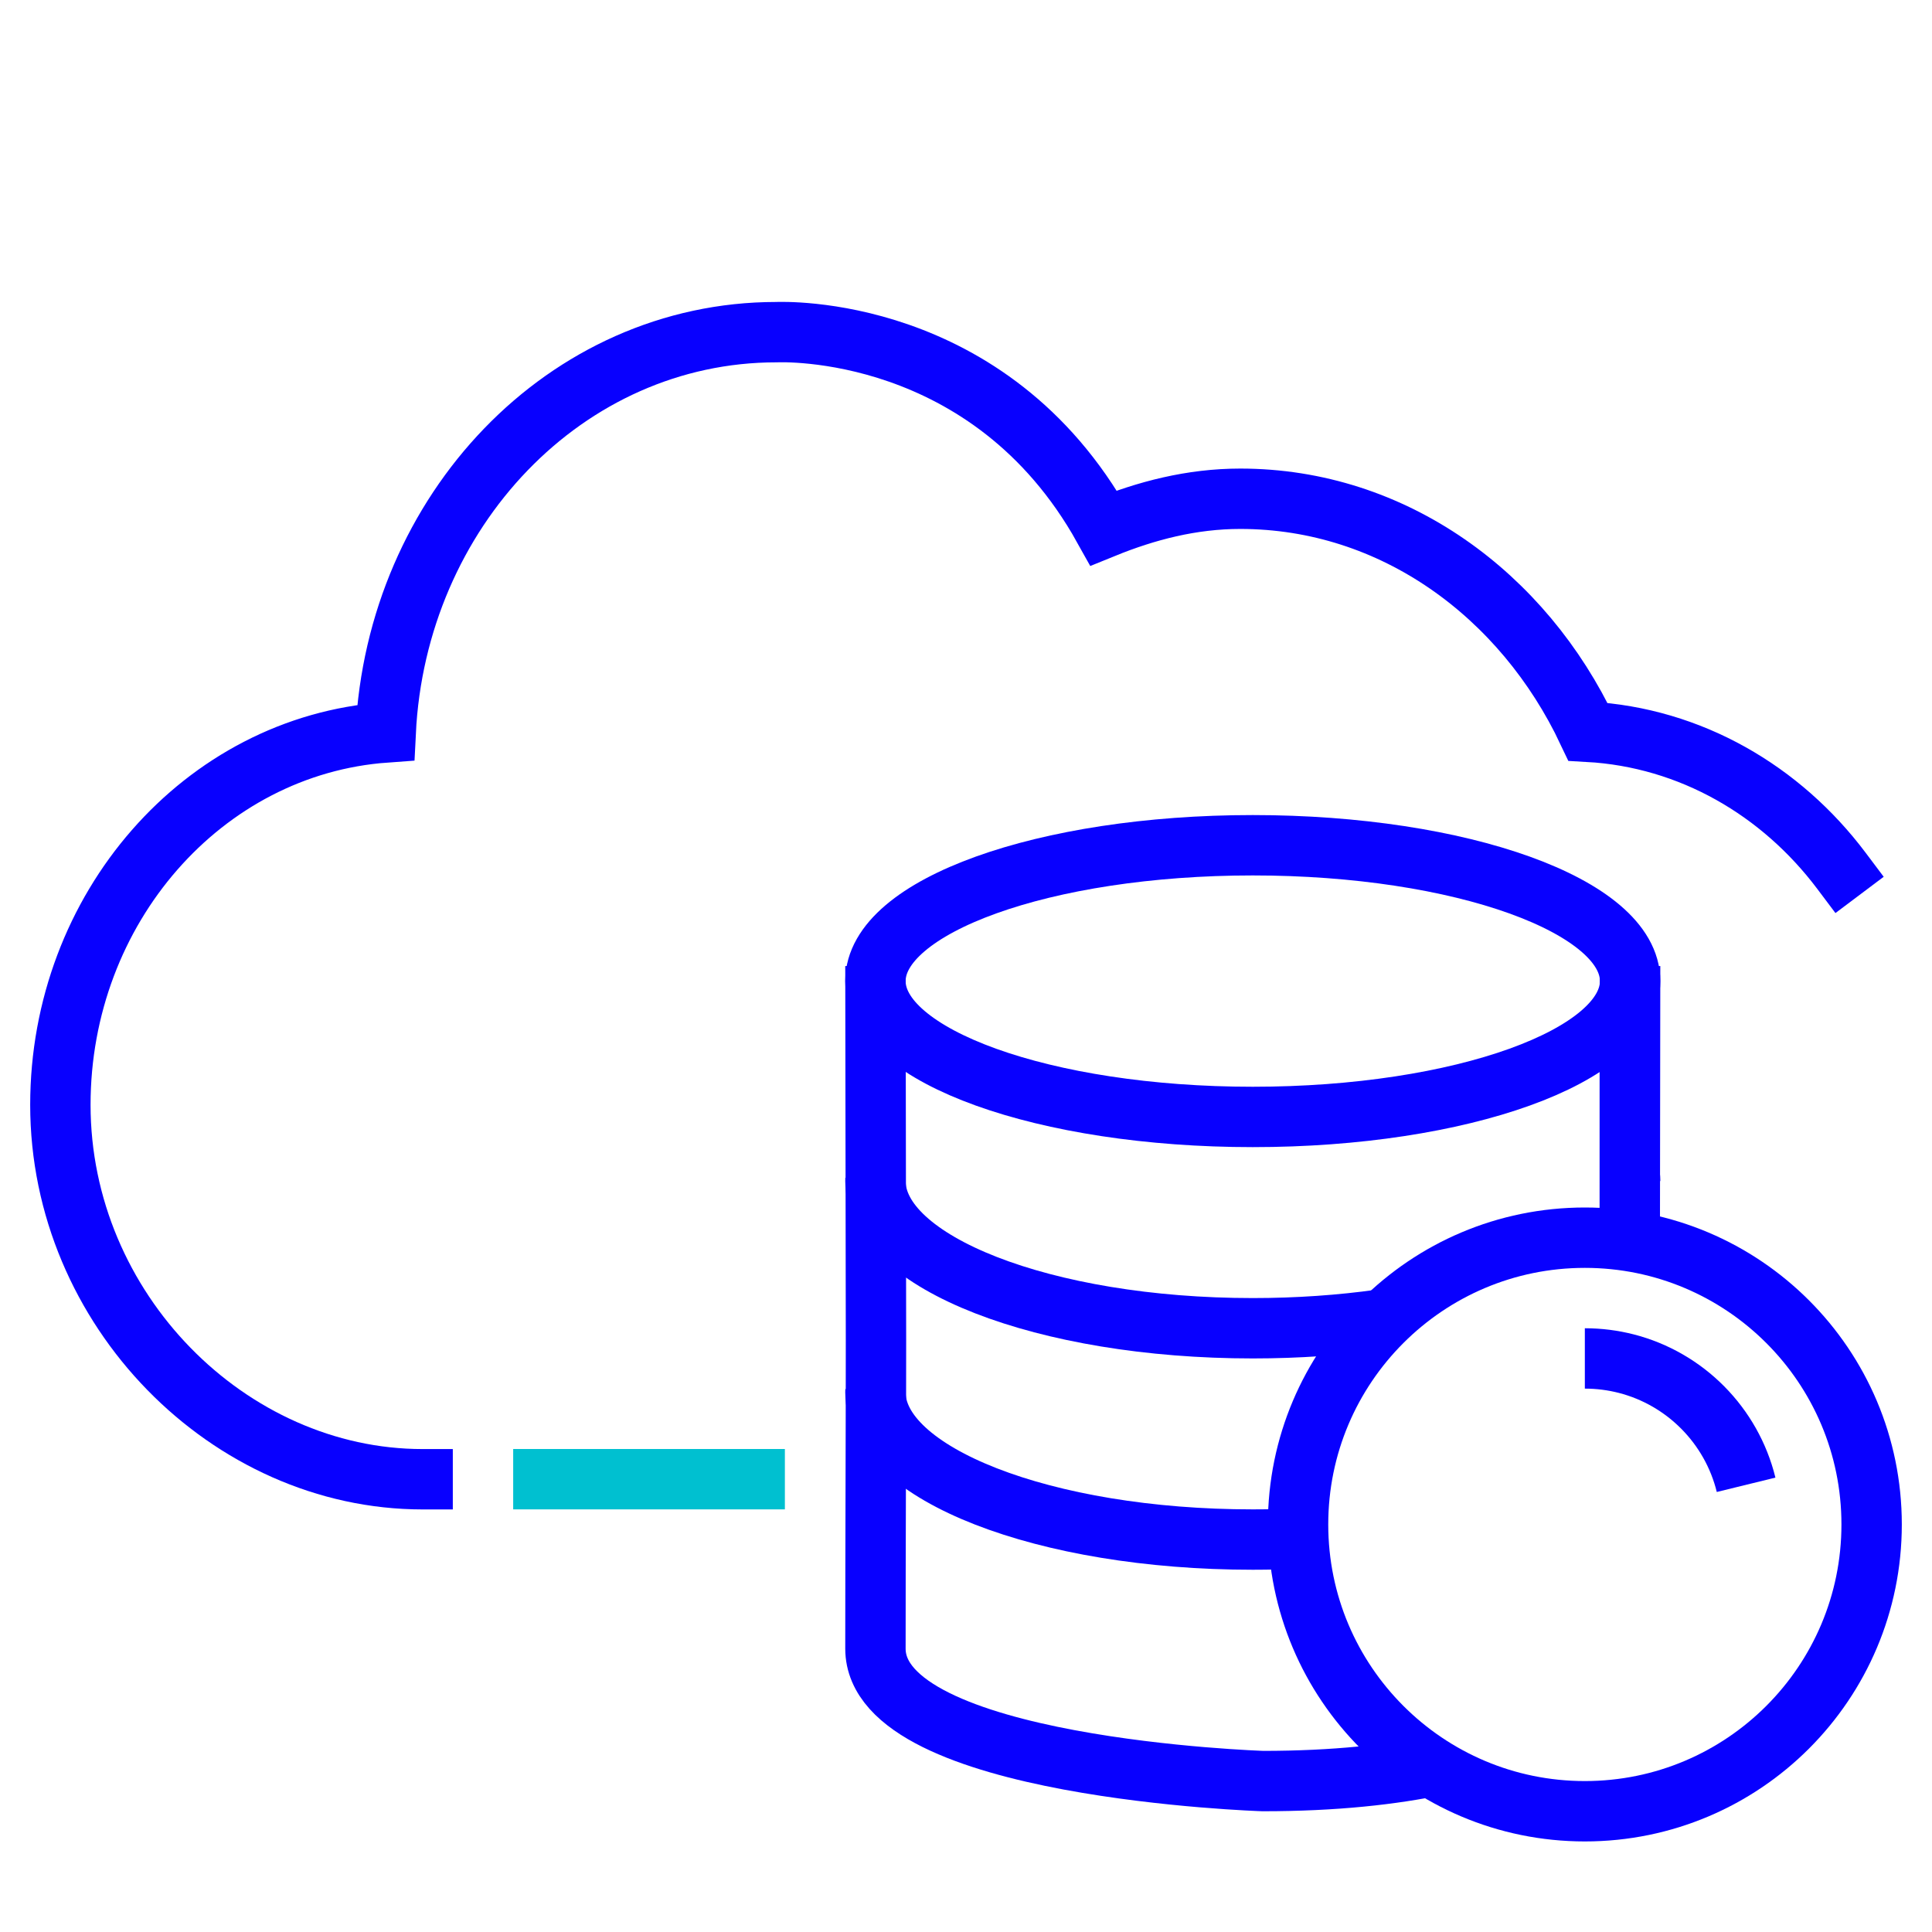
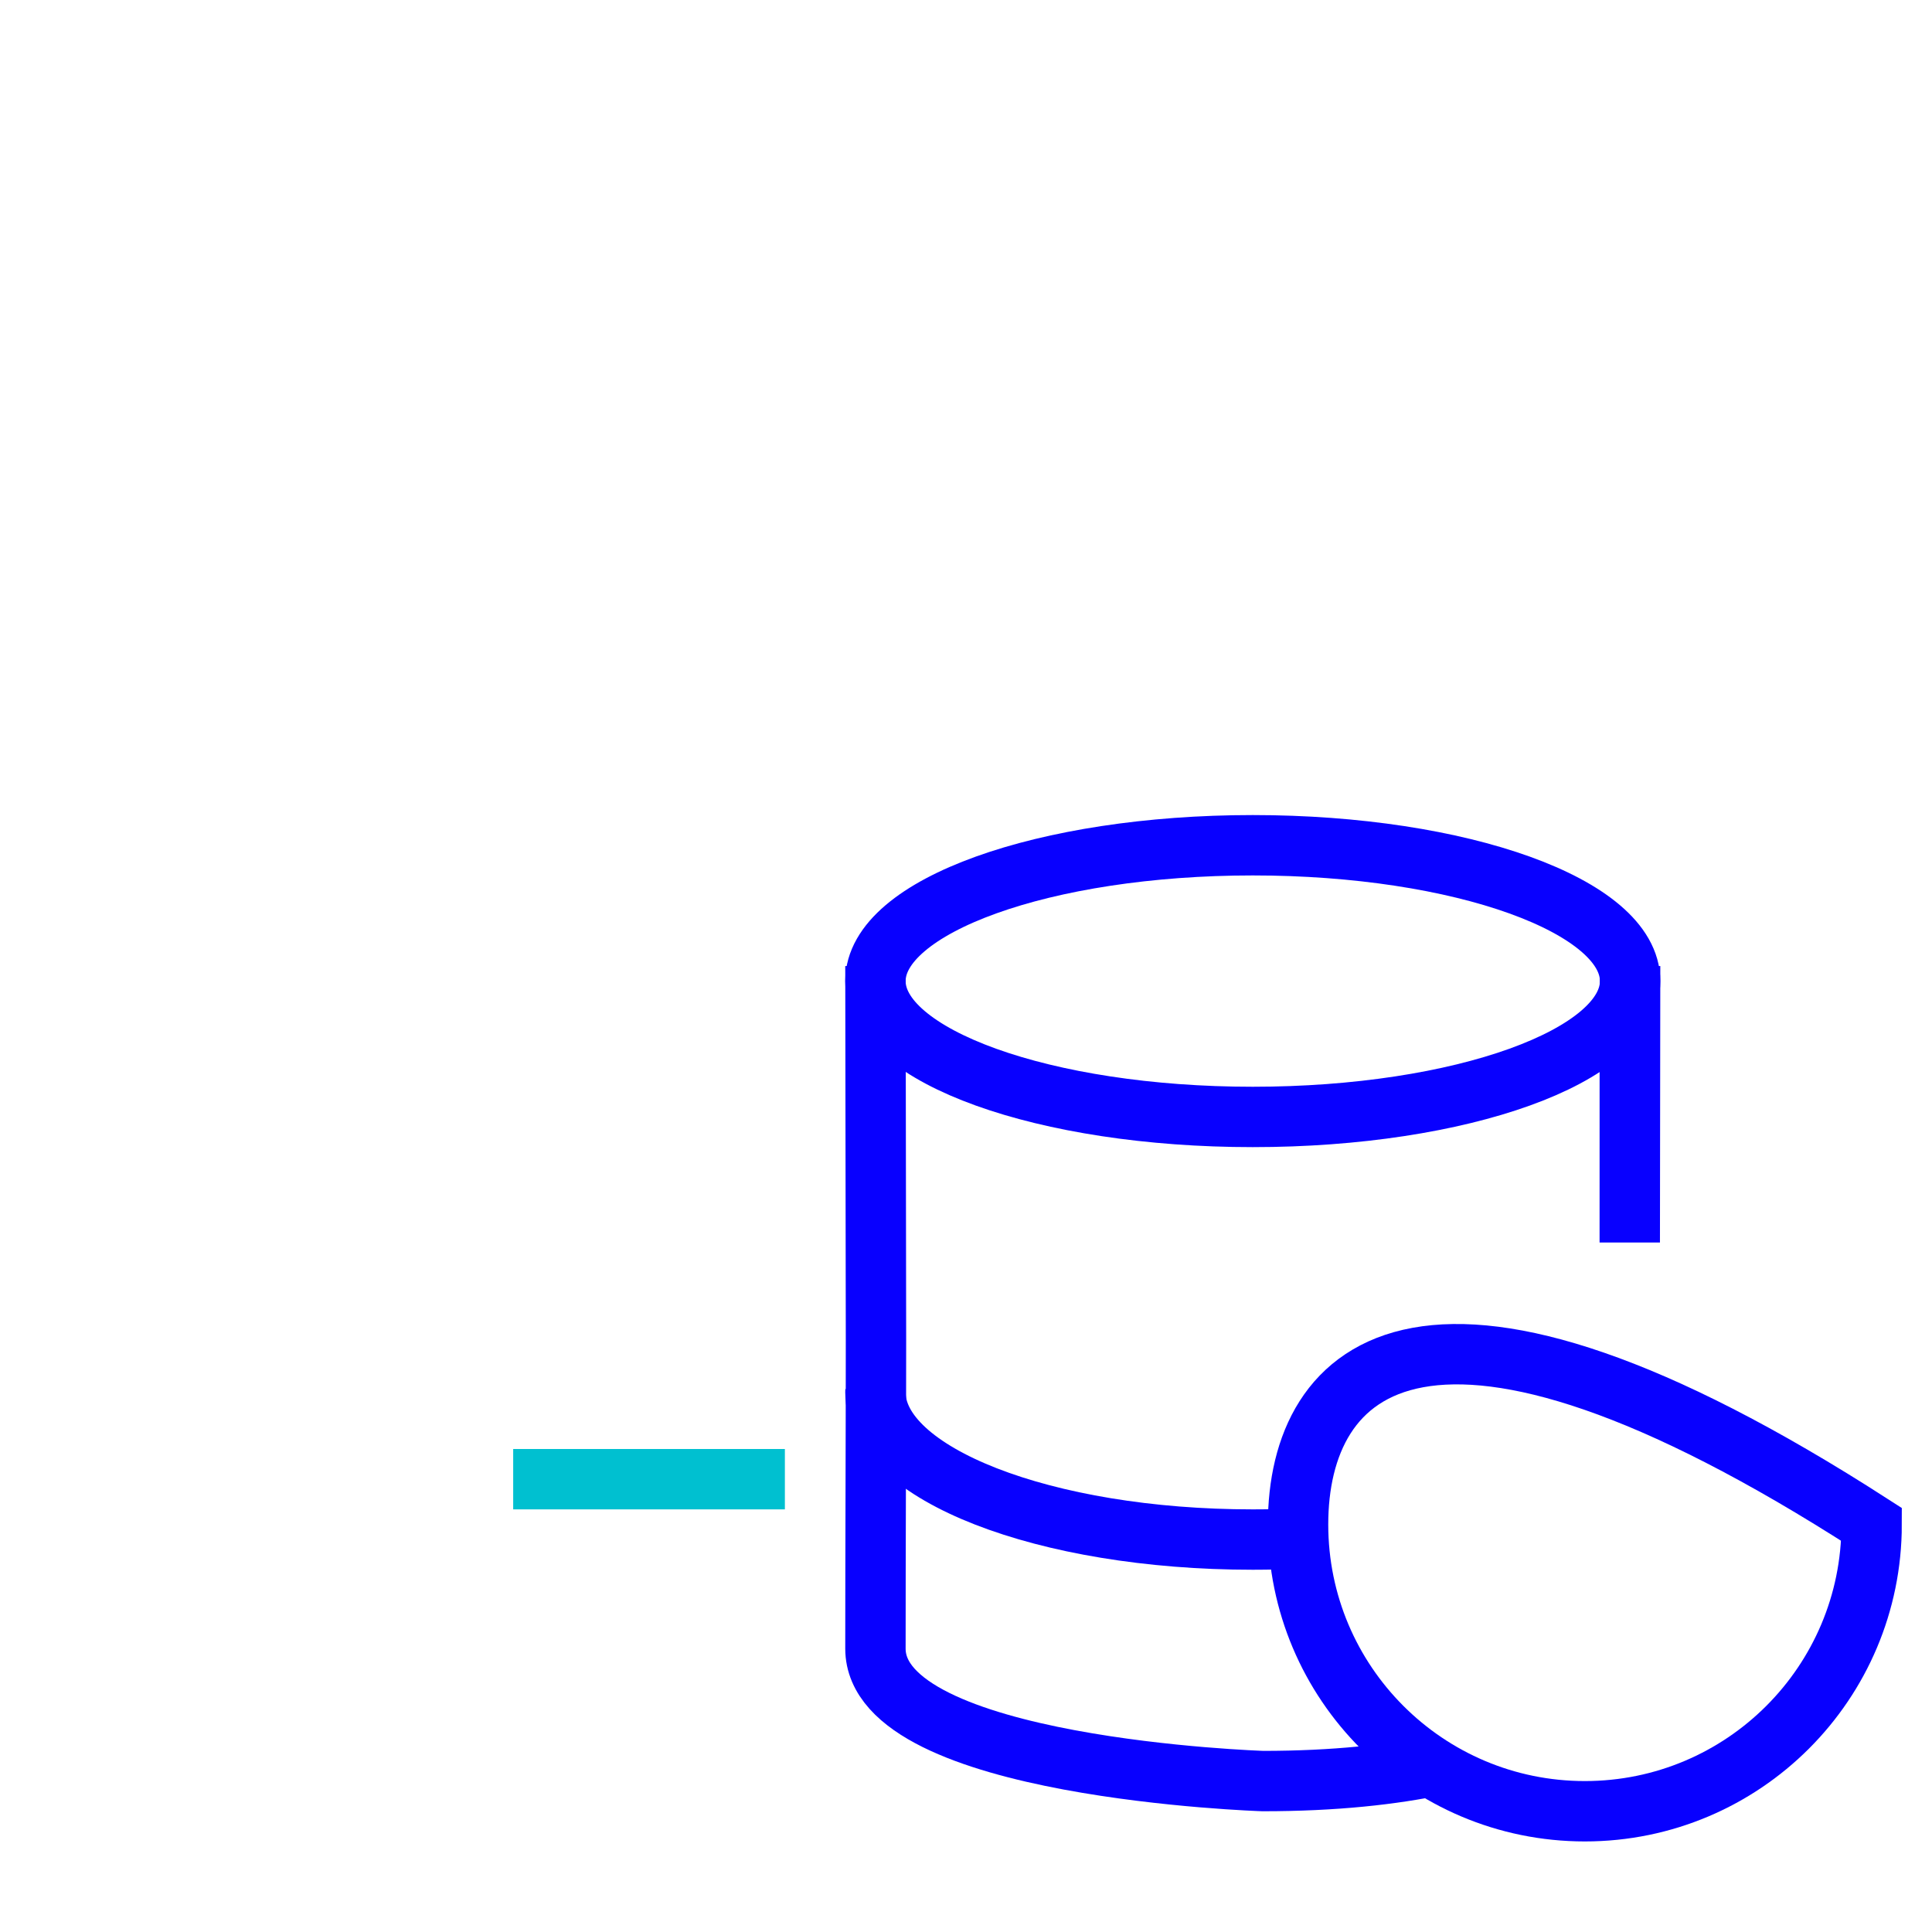
<svg xmlns="http://www.w3.org/2000/svg" width="64" height="64" viewBox="0 0 64 64" fill="none">
  <path d="M18 49H25" stroke="#00C0D0" stroke-width="2" stroke-linecap="square" />
-   <path d="M61 28.846C59.005 26.192 56.007 24.43 52.603 24.241C50.467 19.715 46.169 16.522 41.084 16.522C39.475 16.522 37.972 16.915 36.559 17.49C32.777 10.701 25.872 10.999 25.717 11.003C18.726 11.003 13.133 16.943 12.776 24.263C6.727 24.699 2 30.097 2 36.6C2 43.38 7.582 49.002 14 49.002" stroke="#0800FF" stroke-width="2" stroke-linecap="square" />
-   <path d="M45.751 43.711C44.424 43.898 42.992 44 41.499 44C34.596 44 29 41.816 29 39.124C29 39.103 29 39.083 29.001 39.062M53.995 39C53.998 39.041 54 39.083 54 39.124L53.995 39Z" stroke="#0800FF" stroke-width="2" />
  <path d="M43.098 50.961C42.575 50.987 42.041 51 41.499 51C34.596 51 29 48.816 29 46.124C29 46.103 29 46.083 29.001 46.062" stroke="#0800FF" stroke-width="2" />
  <path d="M41.5 37C48.404 37 54 34.985 54 32.5C54 30.015 48.404 28 41.5 28C34.596 28 29 30.015 29 32.5C29 34.985 34.596 37 41.5 37Z" stroke="#0800FF" stroke-width="2" />
-   <path d="M52.5 60C57.747 60 62 55.747 62 50.5C62 45.253 57.747 41 52.5 41C47.253 41 43 45.253 43 50.5C43 55.747 47.253 60 52.5 60Z" stroke="#0800FF" stroke-width="2" />
-   <path d="M57.842 49.186C57.361 47.223 55.826 45.673 53.87 45.172C53.432 45.06 52.973 45 52.5 45" stroke="#0800FF" stroke-width="2" />
+   <path d="M52.5 60C57.747 60 62 55.747 62 50.5C47.253 41 43 45.253 43 50.5C43 55.747 47.253 60 52.5 60Z" stroke="#0800FF" stroke-width="2" />
  <path d="M47.686 58.458C46.135 58.787 44.214 59 41.84 59C41.84 59 29 58.591 29 54.613C29 51.205 29.018 47.798 29.018 44.39L29 32M54 32L53.989 34.791C53.989 36.914 53.988 39.037 53.988 41.159L54 32Z" stroke="#0800FF" stroke-width="2" />
</svg>